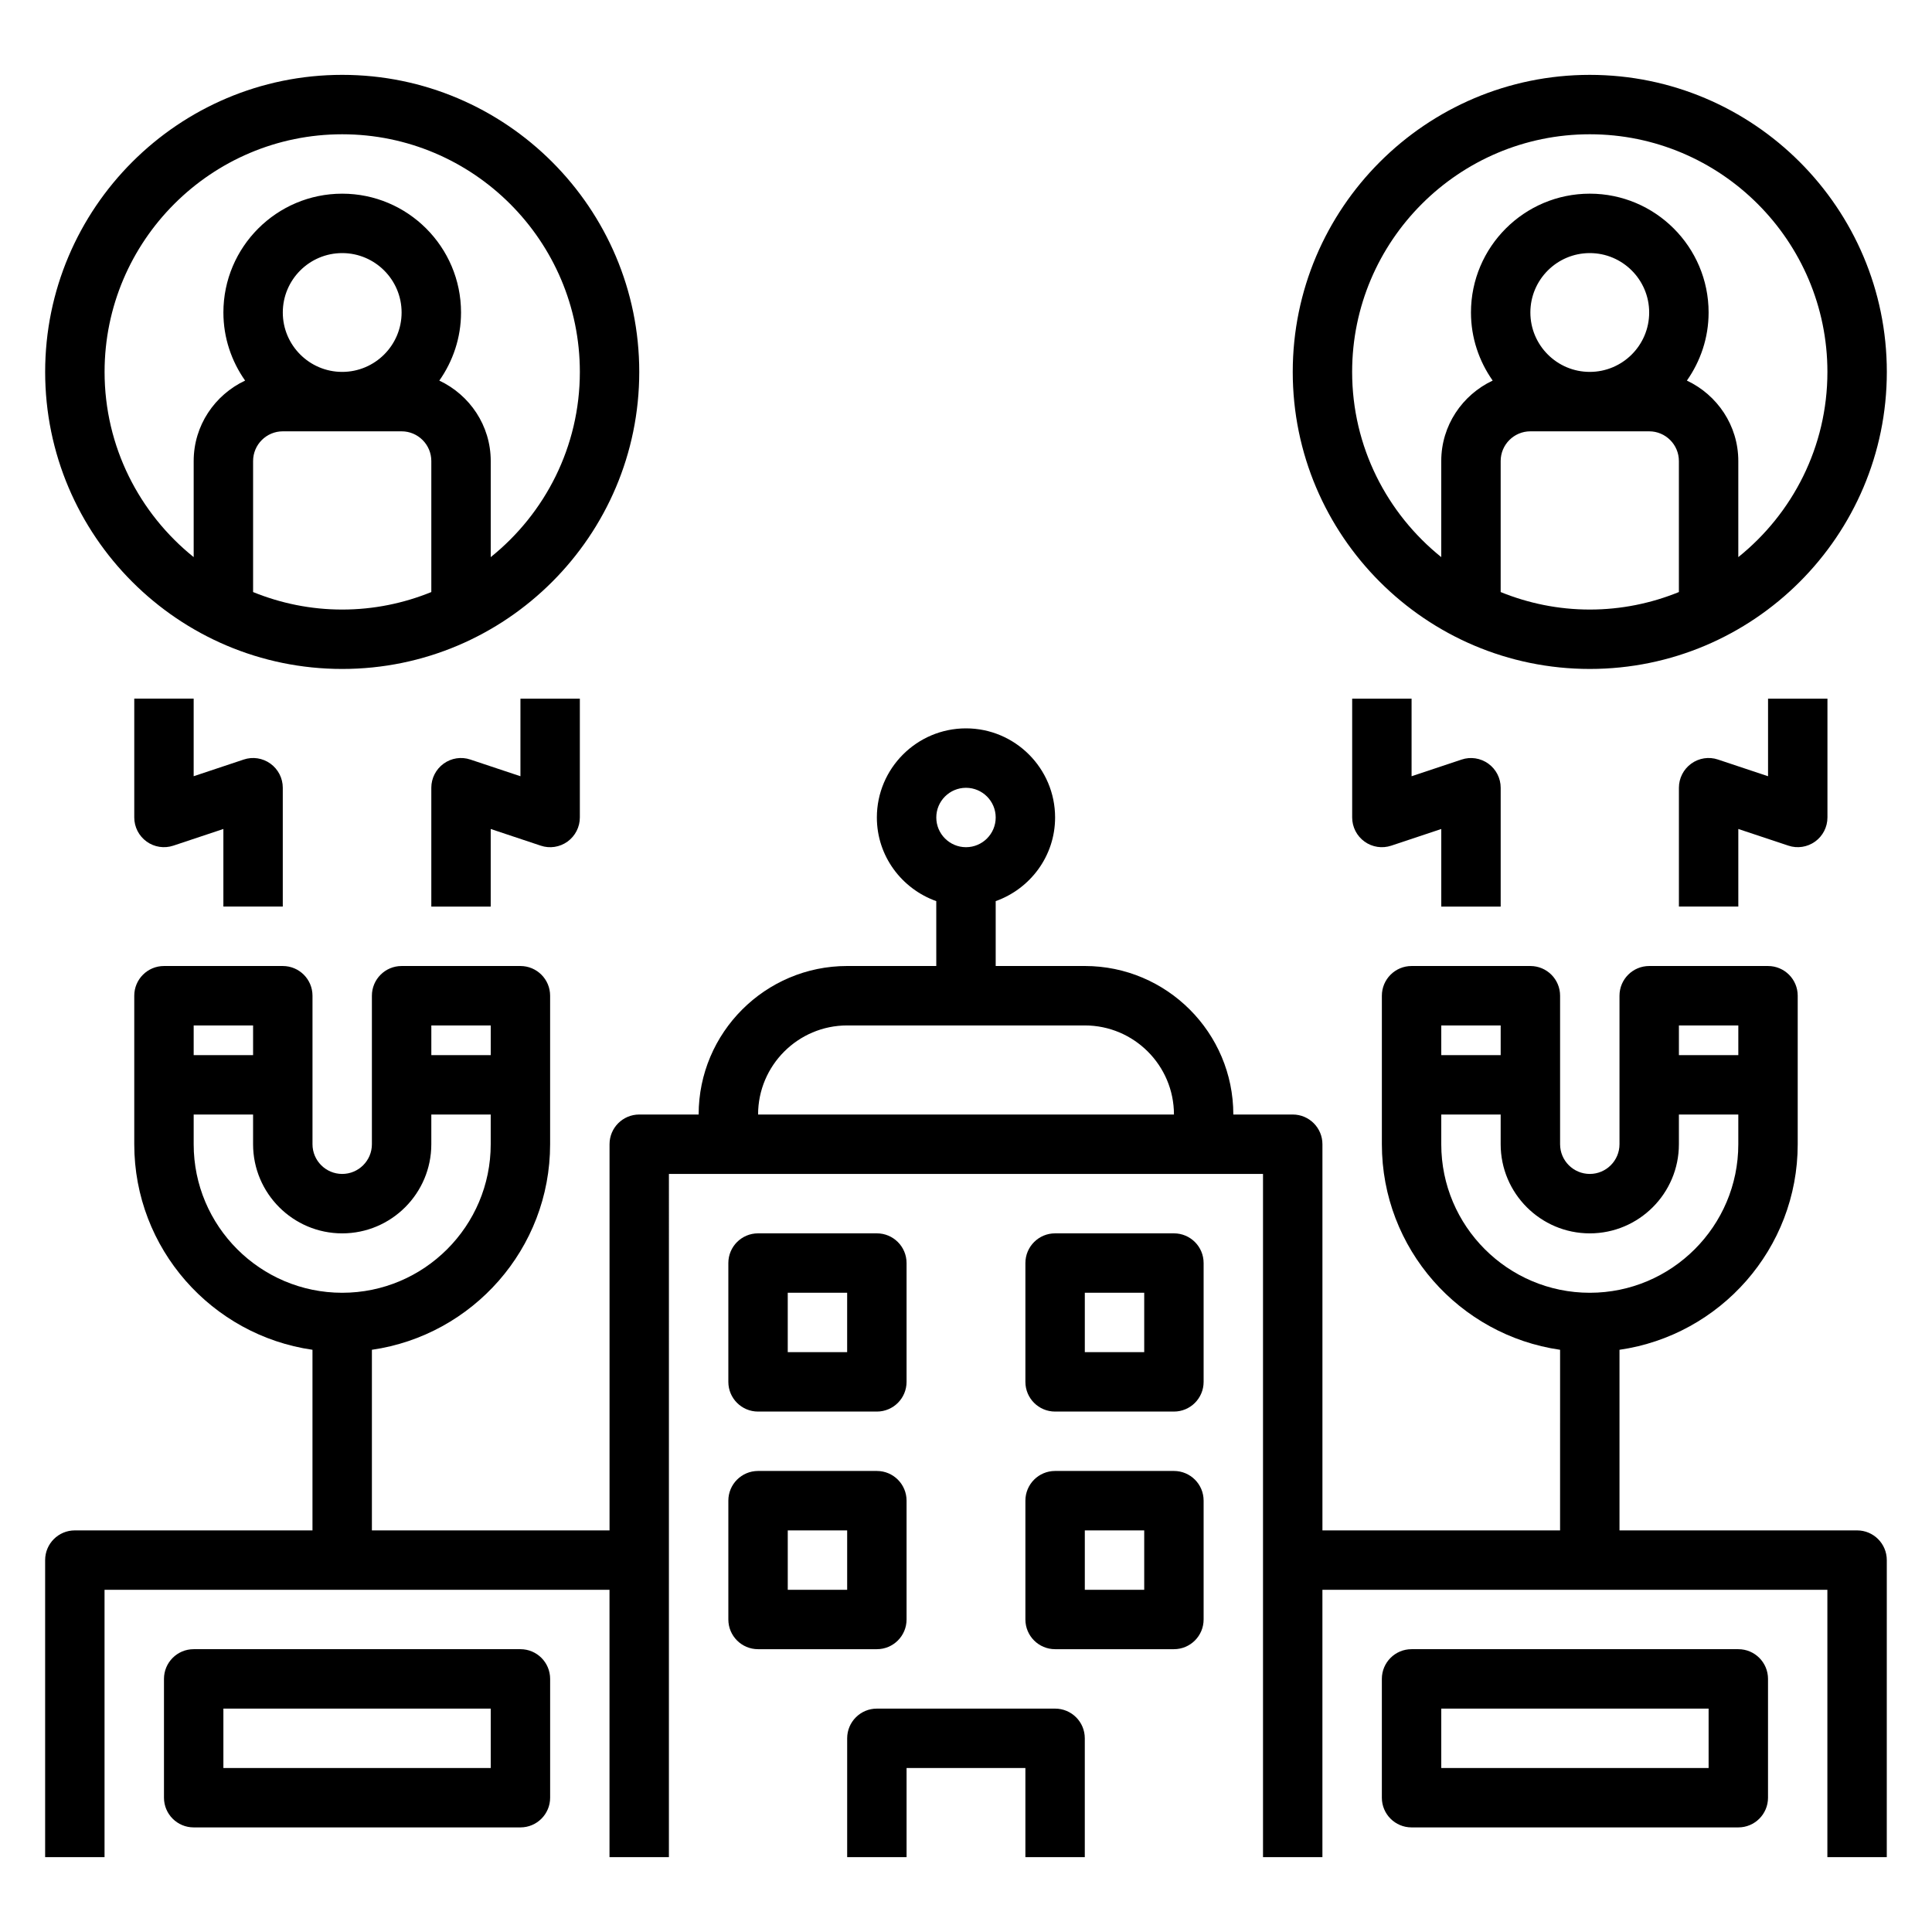
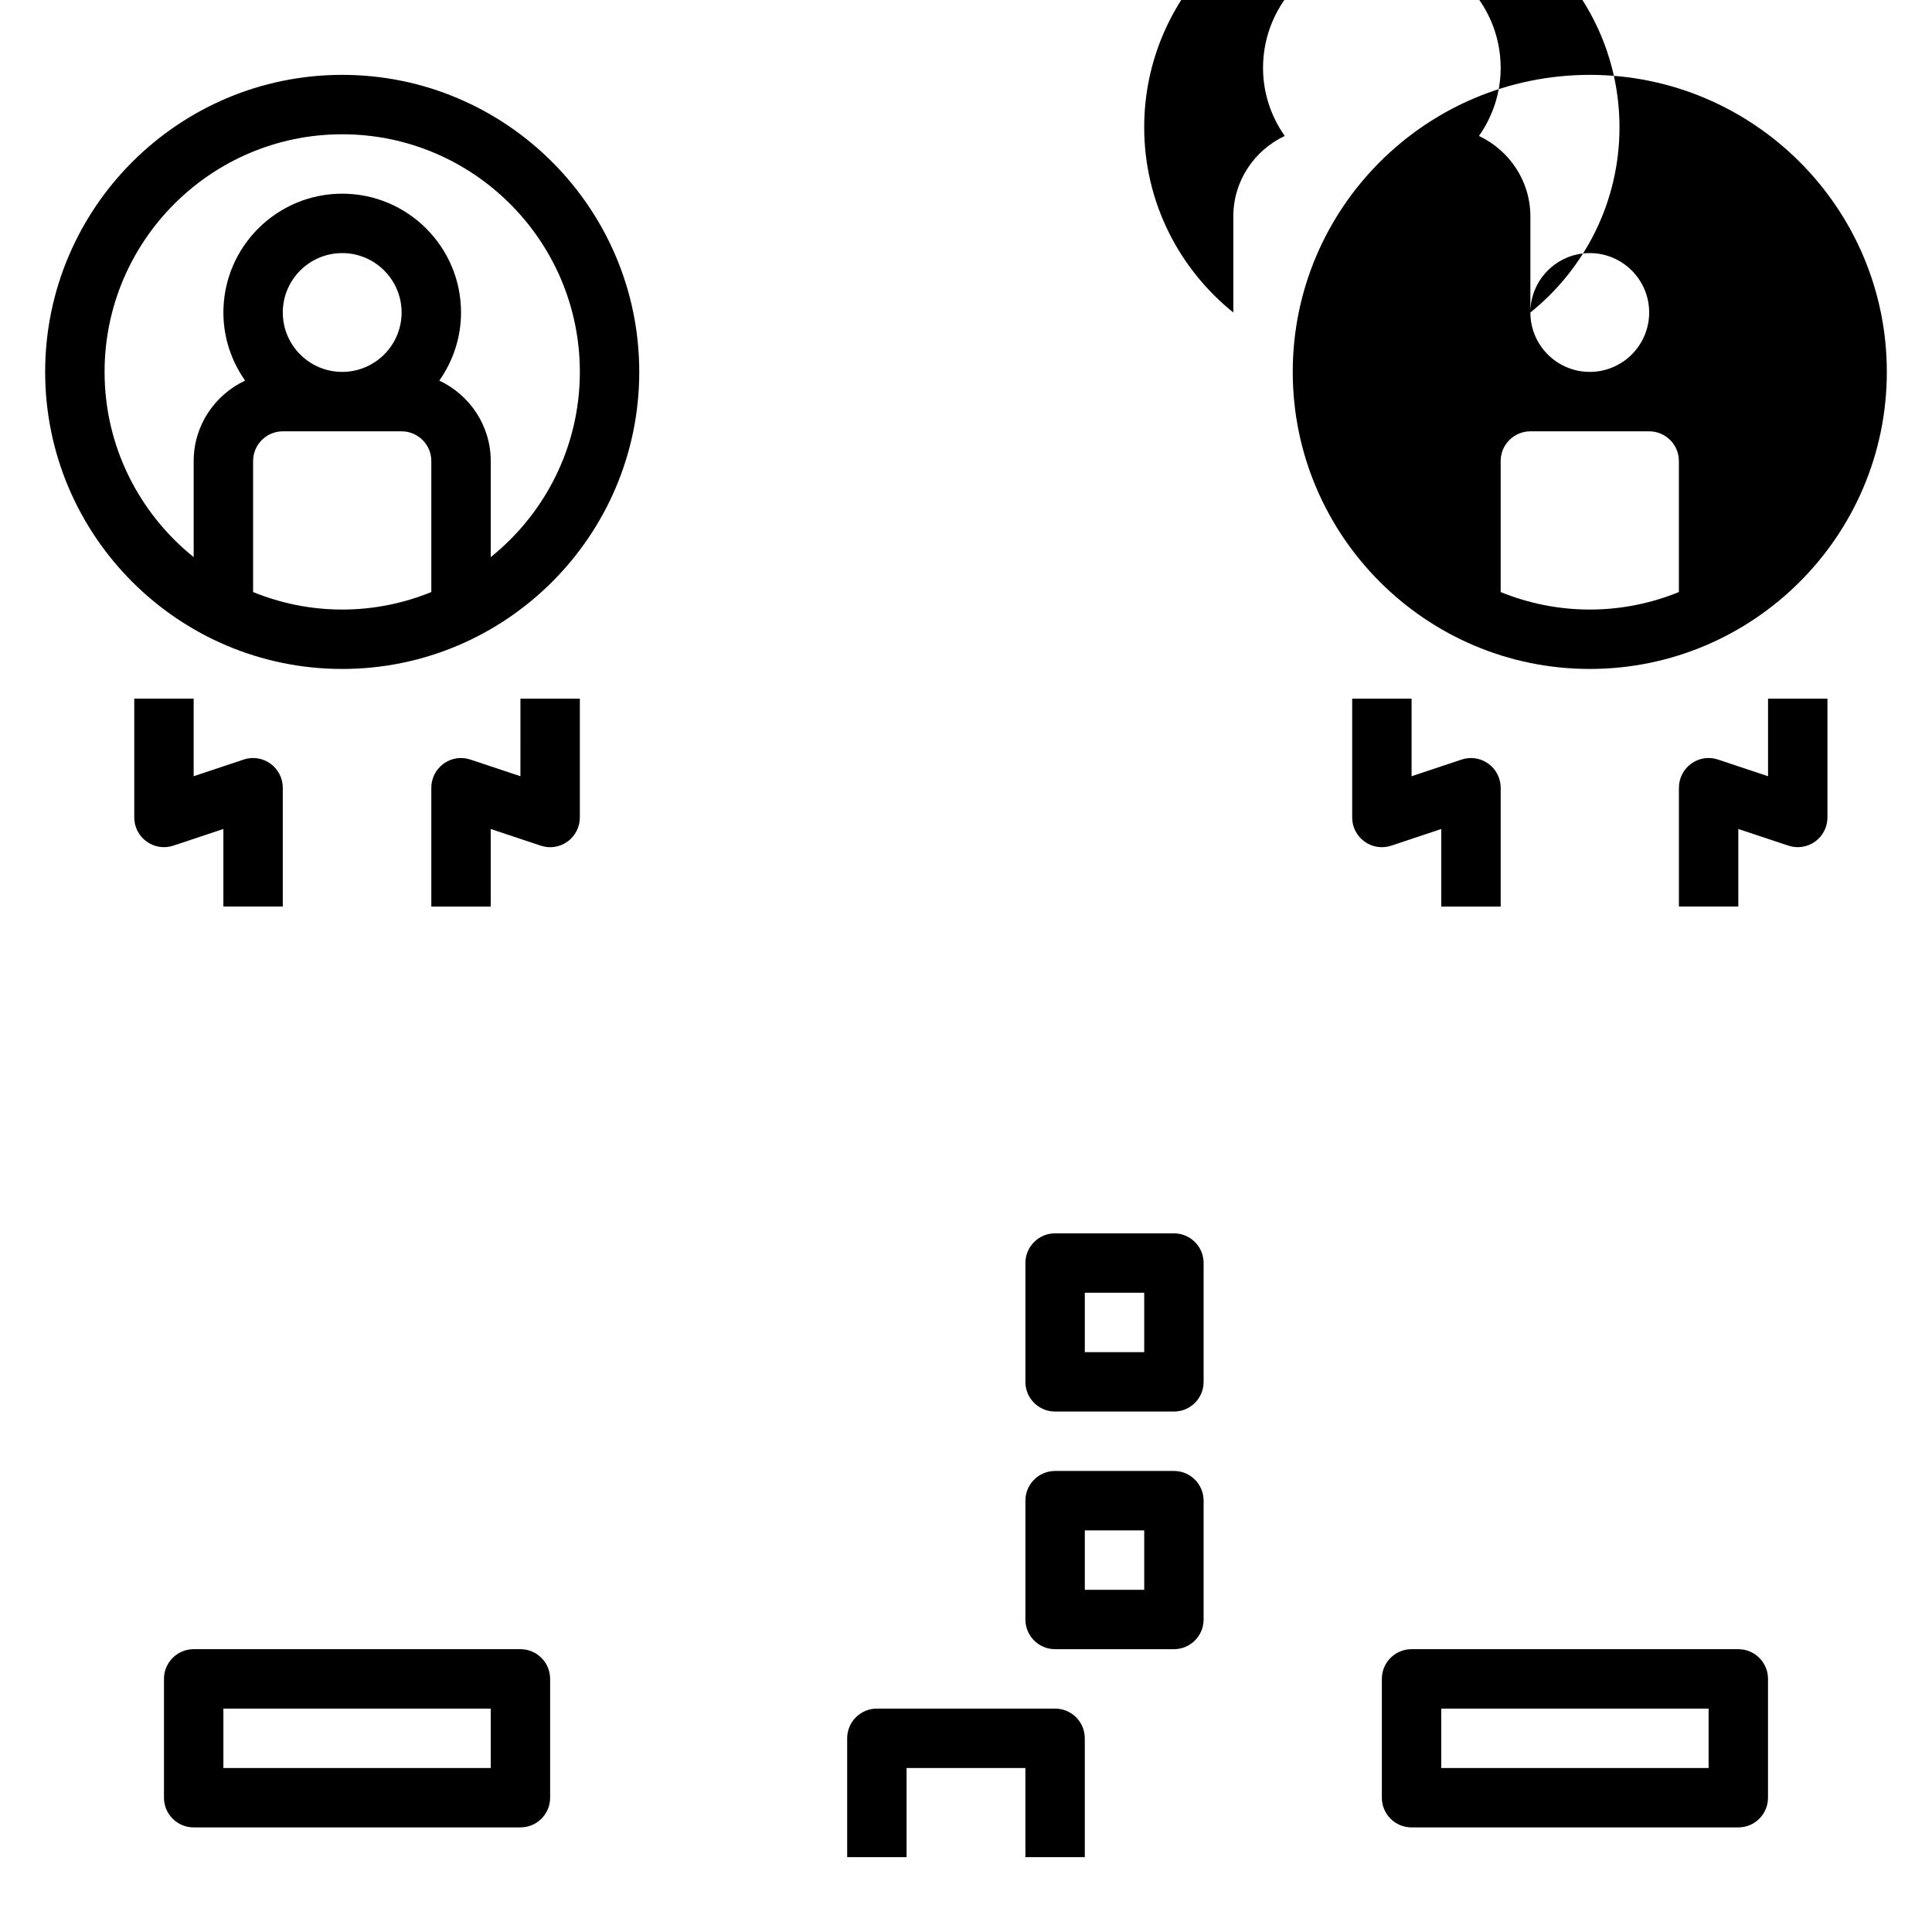
<svg xmlns="http://www.w3.org/2000/svg" fill="#000000" width="800px" height="800px" version="1.1" viewBox="144 144 512 512">
  <g>
-     <path d="m344.89 518.08h31.488c4.344 0 7.871-3.519 7.871-7.871v-31.488c0-4.352-3.527-7.871-7.871-7.871h-31.488c-4.344 0-7.871 3.519-7.871 7.871v31.488c0 4.352 3.527 7.871 7.871 7.871zm7.871-31.488h15.742v15.742h-15.742z" />
    <path d="m455.1 470.85h-31.488c-4.344 0-7.871 3.519-7.871 7.871v31.488c0 4.352 3.527 7.871 7.871 7.871h31.488c4.344 0 7.871-3.519 7.871-7.871v-31.488c0.004-4.352-3.523-7.871-7.871-7.871zm-7.871 31.488h-15.742v-15.742h15.742z" />
-     <path d="m384.25 573.18v-31.488c0-4.352-3.527-7.871-7.871-7.871h-31.488c-4.344 0-7.871 3.519-7.871 7.871v31.488c0 4.352 3.527 7.871 7.871 7.871h31.488c4.344 0 7.871-3.519 7.871-7.871zm-15.742-7.871h-15.742v-15.742h15.742z" />
    <path d="m281.92 581.05h-86.594c-4.344 0-7.871 3.519-7.871 7.871v31.488c0 4.352 3.527 7.871 7.871 7.871h86.594c4.344 0 7.871-3.519 7.871-7.871v-31.488c0-4.352-3.527-7.871-7.871-7.871zm-7.871 31.488h-70.848v-15.742h70.848z" />
    <path d="m604.67 581.05h-86.594c-4.344 0-7.871 3.519-7.871 7.871v31.488c0 4.352 3.527 7.871 7.871 7.871h86.594c4.344 0 7.871-3.519 7.871-7.871v-31.488c0-4.352-3.527-7.871-7.871-7.871zm-7.871 31.488h-70.848v-15.742h70.848z" />
    <path d="m455.1 533.82h-31.488c-4.344 0-7.871 3.519-7.871 7.871v31.488c0 4.352 3.527 7.871 7.871 7.871h31.488c4.344 0 7.871-3.519 7.871-7.871v-31.488c0.004-4.356-3.523-7.871-7.871-7.871zm-7.871 31.488h-15.742v-15.742h15.742z" />
    <path d="m423.61 596.8h-47.23c-4.344 0-7.871 3.519-7.871 7.871v31.488h15.742v-23.617h31.488v23.617h15.742v-31.488c0.004-4.356-3.523-7.871-7.871-7.871z" />
-     <path d="m636.16 549.57h-62.977v-47.863c26.664-3.84 47.23-26.773 47.23-54.473v-39.359c0-4.352-3.527-7.871-7.871-7.871h-31.488c-4.344 0-7.871 3.519-7.871 7.871v39.359c0 4.344-3.535 7.871-7.871 7.871s-7.871-3.527-7.871-7.871v-39.359c0-4.352-3.527-7.871-7.871-7.871h-31.488c-4.344 0-7.871 3.519-7.871 7.871v39.359c0 27.703 20.57 50.633 47.23 54.473l-0.004 47.863h-62.977v-102.34c0-4.352-3.527-7.871-7.871-7.871h-15.742c0-21.703-17.656-39.359-39.359-39.359h-23.617v-17.191c9.141-3.258 15.742-11.918 15.742-22.168 0-13.02-10.598-23.617-23.617-23.617-13.02 0-23.617 10.598-23.617 23.617 0 10.25 6.606 18.91 15.742 22.168l0.004 17.191h-23.617c-21.703 0-39.359 17.656-39.359 39.359h-15.742c-4.344 0-7.871 3.519-7.871 7.871v102.34h-62.977v-47.863c26.664-3.84 47.23-26.773 47.23-54.473v-39.359c0-4.352-3.527-7.871-7.871-7.871h-31.488c-4.344 0-7.871 3.519-7.871 7.871v39.359c0 4.344-3.535 7.871-7.871 7.871s-7.871-3.527-7.871-7.871v-39.359c0-4.352-3.527-7.871-7.871-7.871h-31.492c-4.344 0-7.871 3.519-7.871 7.871v39.359c0 27.703 20.57 50.633 47.23 54.473v47.863h-62.977c-4.344 0-7.871 3.519-7.871 7.871v78.719h15.742v-70.848h133.82v70.848h15.742l0.004-181.05h157.44v181.05h15.742v-70.848h133.82v70.848h15.742l0.004-78.719c0-4.352-3.527-7.871-7.871-7.871zm-31.488-133.82v7.871h-15.742v-7.871zm-62.977 0v7.871h-15.742v-7.871zm-15.746 31.488v-7.871h15.742v7.871c0 13.02 10.598 23.617 23.617 23.617 13.02 0 23.617-10.598 23.617-23.617v-7.871h15.742v7.871c0 21.703-17.656 39.359-39.359 39.359-21.699 0-39.359-17.656-39.359-39.359zm-125.95-94.465c4.336 0 7.871 3.527 7.871 7.871s-3.535 7.871-7.871 7.871-7.871-3.527-7.871-7.871c-0.004-4.344 3.531-7.871 7.871-7.871zm-125.95 62.977v7.871h-15.742v-7.871zm-62.977 0v7.871h-15.746v-7.871zm-15.746 31.488v-7.871h15.742v7.871c0 13.02 10.598 23.617 23.617 23.617 13.02 0 23.617-10.598 23.617-23.617v-7.871h15.742v7.871c0 21.703-17.656 39.359-39.359 39.359-21.699 0-39.359-17.656-39.359-39.359zm173.19-31.488h62.977c13.02 0 23.617 10.598 23.617 23.617h-110.21c0-13.02 10.594-23.617 23.617-23.617z" />
    <path d="m218.94 384.25v-31.488c0-2.527-1.211-4.902-3.273-6.391-2.055-1.48-4.699-1.898-7.094-1.078l-13.25 4.414v-20.562h-15.742v31.488c0 2.527 1.211 4.902 3.273 6.391 2.047 1.48 4.691 1.883 7.094 1.078l13.25-4.414v20.562z" />
    <path d="m281.92 349.71-13.258-4.418c-2.41-0.82-5.039-0.402-7.094 1.078-2.051 1.492-3.266 3.867-3.266 6.394v31.488h15.742v-20.562l13.258 4.418c2.394 0.812 5.039 0.402 7.094-1.078 2.055-1.488 3.269-3.867 3.269-6.394v-31.488h-15.742z" />
    <path d="m617.93 368.1c2.394 0.812 5.039 0.402 7.094-1.078 2.055-1.48 3.269-3.859 3.269-6.387v-31.488h-15.742v20.562l-13.258-4.418c-2.402-0.82-5.039-0.402-7.094 1.078-2.055 1.492-3.269 3.867-3.269 6.394v31.488h15.742v-20.562z" />
    <path d="m502.34 329.15v31.488c0 2.527 1.211 4.902 3.273 6.391 2.055 1.48 4.684 1.883 7.094 1.078l13.246-4.414v20.562h15.742v-31.488c0-2.527-1.211-4.902-3.273-6.391-2.062-1.48-4.699-1.898-7.094-1.078l-13.246 4.414v-20.562z" />
-     <path d="m565.31 163.84c-43.406 0-78.719 35.312-78.719 78.719s35.312 78.719 78.719 78.719 78.719-35.312 78.719-78.719c0-43.402-35.312-78.719-78.719-78.719zm-23.617 137.06v-34.723c0-4.344 3.535-7.871 7.871-7.871h31.488c4.336 0 7.871 3.527 7.871 7.871v34.723c-7.297 2.969-15.262 4.637-23.613 4.637-8.355 0-16.32-1.668-23.617-4.637zm7.871-74.086c0-8.684 7.062-15.742 15.742-15.742 8.684 0 15.742 7.062 15.742 15.742 0 8.684-7.062 15.742-15.742 15.742-8.68 0.004-15.742-7.059-15.742-15.742zm55.105 64.828v-25.465c0-9.438-5.606-17.539-13.625-21.316 3.594-5.121 5.754-11.324 5.754-18.047 0-17.367-14.121-31.488-31.488-31.488s-31.488 14.121-31.488 31.488c0 6.723 2.156 12.926 5.754 18.043-8.023 3.781-13.629 11.879-13.629 21.32v25.465c-14.375-11.555-23.617-29.246-23.617-49.082 0-34.723 28.254-62.977 62.977-62.977s62.977 28.254 62.977 62.977c0.004 19.836-9.238 37.535-23.613 49.082z" />
+     <path d="m565.31 163.84c-43.406 0-78.719 35.312-78.719 78.719s35.312 78.719 78.719 78.719 78.719-35.312 78.719-78.719c0-43.402-35.312-78.719-78.719-78.719zm-23.617 137.06v-34.723c0-4.344 3.535-7.871 7.871-7.871h31.488c4.336 0 7.871 3.527 7.871 7.871v34.723c-7.297 2.969-15.262 4.637-23.613 4.637-8.355 0-16.32-1.668-23.617-4.637zm7.871-74.086c0-8.684 7.062-15.742 15.742-15.742 8.684 0 15.742 7.062 15.742 15.742 0 8.684-7.062 15.742-15.742 15.742-8.68 0.004-15.742-7.059-15.742-15.742zv-25.465c0-9.438-5.606-17.539-13.625-21.316 3.594-5.121 5.754-11.324 5.754-18.047 0-17.367-14.121-31.488-31.488-31.488s-31.488 14.121-31.488 31.488c0 6.723 2.156 12.926 5.754 18.043-8.023 3.781-13.629 11.879-13.629 21.32v25.465c-14.375-11.555-23.617-29.246-23.617-49.082 0-34.723 28.254-62.977 62.977-62.977s62.977 28.254 62.977 62.977c0.004 19.836-9.238 37.535-23.613 49.082z" />
    <path d="m234.69 321.28c43.406 0 78.719-35.312 78.719-78.719s-35.312-78.723-78.719-78.723-78.723 35.316-78.723 78.723 35.316 78.719 78.723 78.719zm-23.617-20.379v-34.723c0-4.344 3.535-7.871 7.871-7.871h31.488c4.336 0 7.871 3.527 7.871 7.871v34.723c-7.297 2.969-15.262 4.637-23.613 4.637-8.355 0-16.32-1.668-23.617-4.637zm7.871-74.086c0-8.684 7.062-15.742 15.742-15.742 8.684 0 15.742 7.062 15.742 15.742 0 8.684-7.062 15.742-15.742 15.742-8.68 0.004-15.742-7.059-15.742-15.742zm15.746-47.23c34.723 0 62.977 28.254 62.977 62.977 0 19.836-9.242 37.535-23.617 49.082v-25.465c0-9.438-5.606-17.539-13.625-21.316 3.594-5.121 5.754-11.324 5.754-18.047 0-17.367-14.121-31.488-31.488-31.488s-31.488 14.121-31.488 31.488c0 6.723 2.156 12.926 5.754 18.043-8.023 3.781-13.629 11.879-13.629 21.32v25.465c-14.371-11.547-23.613-29.246-23.613-49.082 0-34.723 28.25-62.977 62.977-62.977z" />
  </g>
</svg>